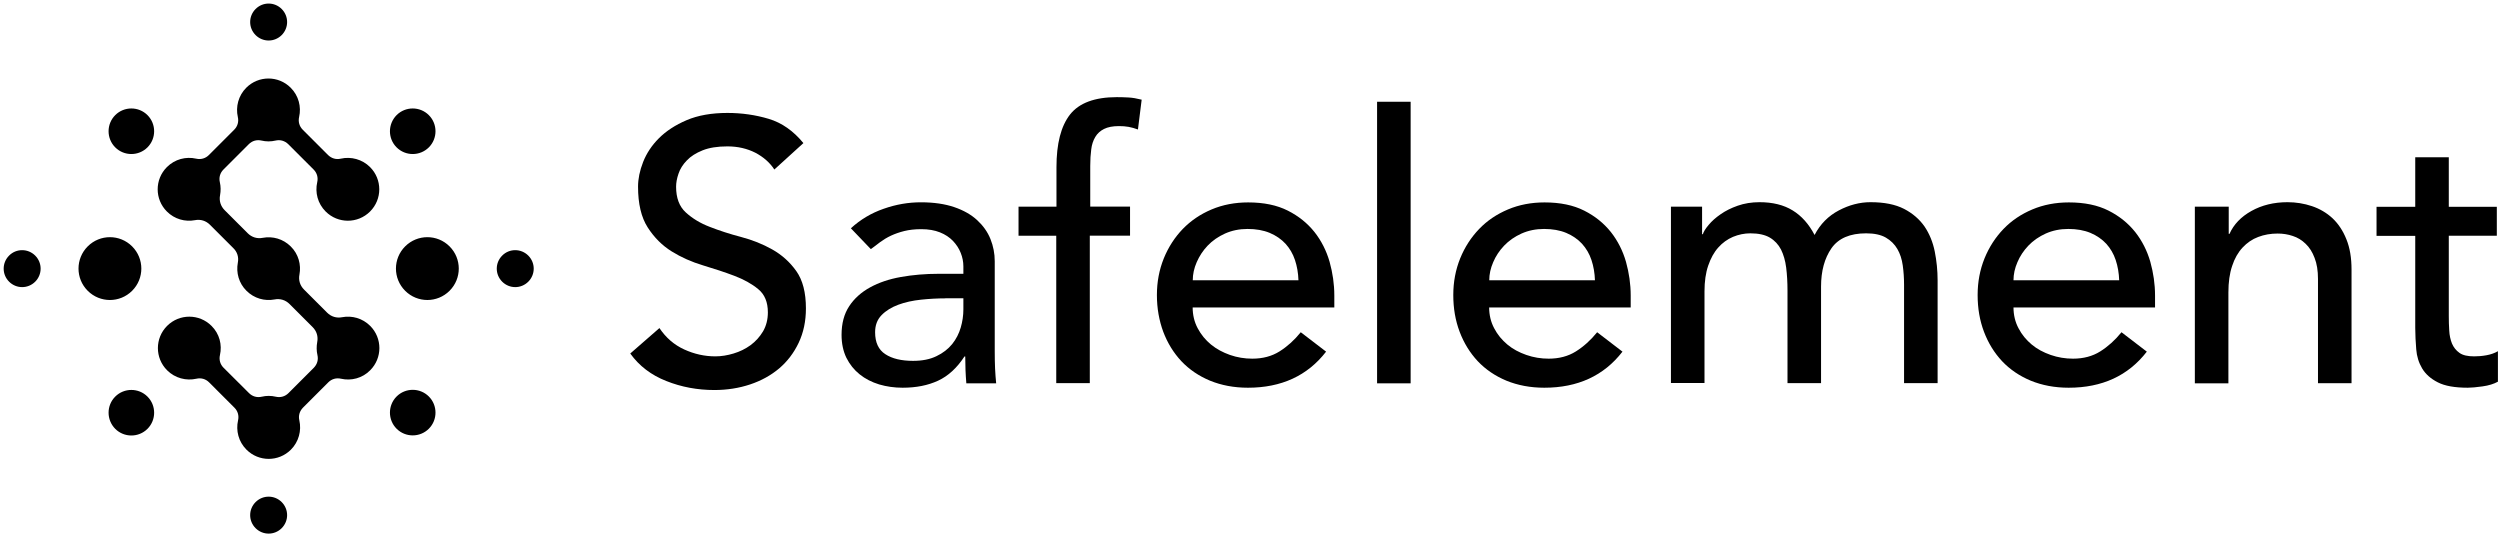
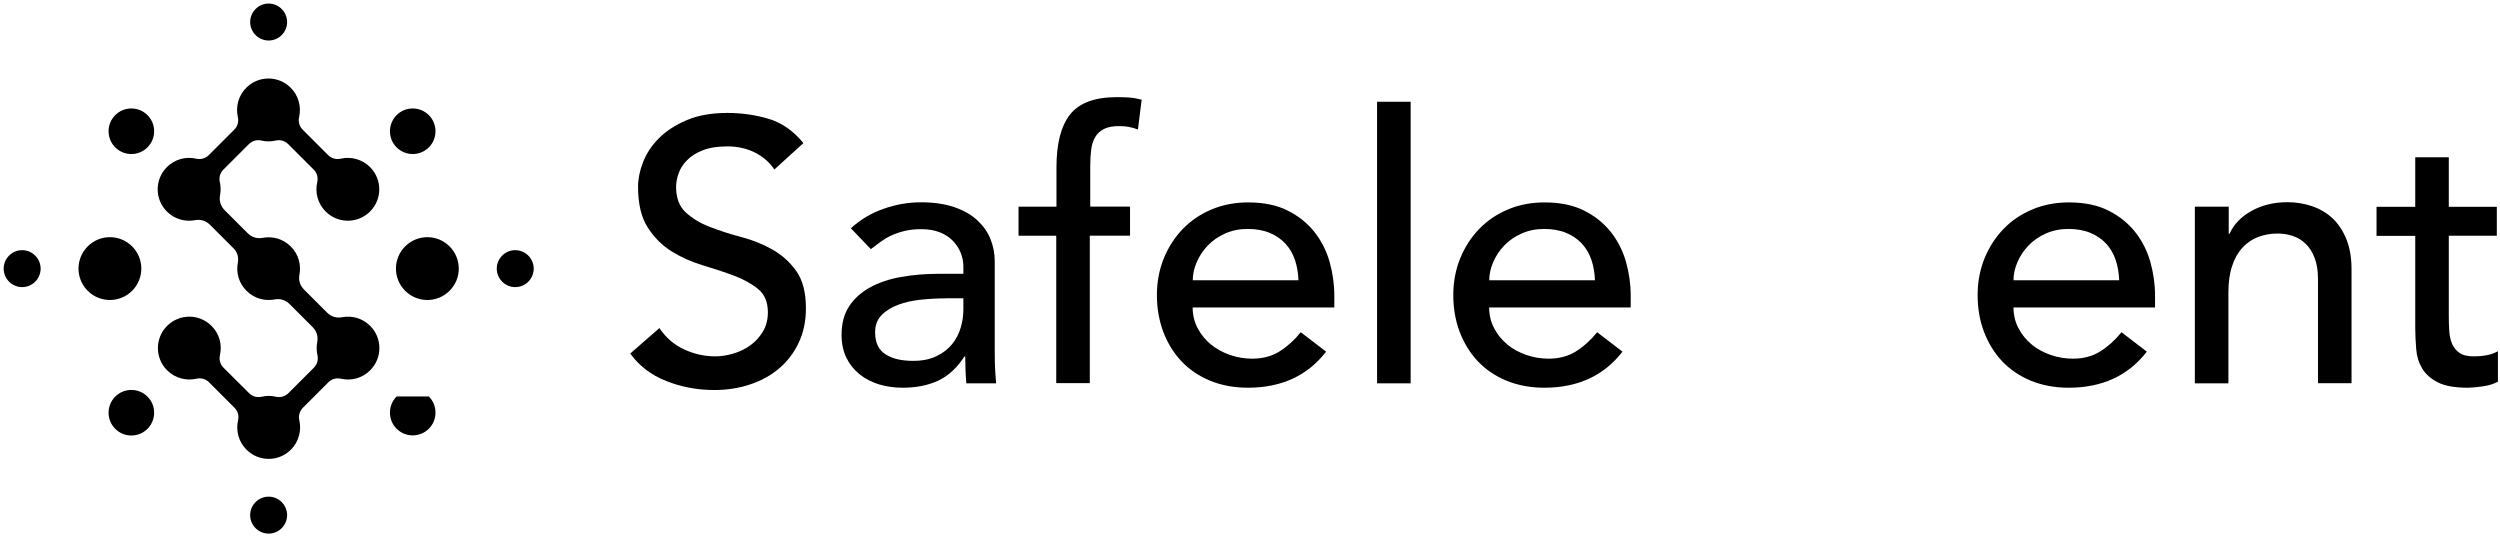
<svg xmlns="http://www.w3.org/2000/svg" width="228px" height="49px" viewBox="0 0 228 49" version="1.1">
  <g id="Page-1" stroke="none" stroke-width="1" fill="none" fill-rule="evenodd">
    <g id="logo-safelement" transform="translate(0.335, 0.325)" fill="#000000" fill-rule="nonzero">
      <g id="Group" transform="translate(57.145, 8.535)">
        <path d="M2.66,21.06 C3.25,21.94 4,22.59 4.92,23.01 C5.84,23.43 6.78,23.64 7.76,23.64 C8.3,23.64 8.86,23.55 9.42,23.38 C9.99,23.21 10.5,22.96 10.97,22.62 C11.43,22.28 11.81,21.86 12.11,21.36 C12.4,20.86 12.55,20.28 12.55,19.63 C12.55,18.7 12.26,17.99 11.67,17.51 C11.08,17.02 10.35,16.62 9.48,16.29 C8.61,15.96 7.66,15.65 6.63,15.34 C5.6,15.03 4.65,14.61 3.78,14.07 C2.91,13.53 2.18,12.8 1.59,11.88 C1,10.96 0.71,9.72 0.71,8.16 C0.71,7.46 0.86,6.71 1.17,5.92 C1.48,5.13 1.96,4.4 2.61,3.75 C3.27,3.09 4.11,2.54 5.14,2.1 C6.17,1.66 7.41,1.44 8.86,1.44 C10.17,1.44 11.43,1.62 12.63,1.98 C13.83,2.34 14.88,3.08 15.79,4.19 L13.14,6.6 C12.73,5.97 12.15,5.46 11.41,5.07 C10.66,4.69 9.81,4.49 8.86,4.49 C7.95,4.49 7.2,4.61 6.6,4.85 C6,5.09 5.52,5.39 5.16,5.77 C4.8,6.14 4.54,6.55 4.4,6.98 C4.25,7.41 4.18,7.81 4.18,8.17 C4.18,9.19 4.47,9.97 5.06,10.51 C5.65,11.05 6.38,11.5 7.25,11.83 C8.12,12.17 9.07,12.48 10.1,12.75 C11.13,13.02 12.08,13.4 12.95,13.89 C13.82,14.38 14.55,15.03 15.14,15.86 C15.73,16.69 16.02,17.82 16.02,19.27 C16.02,20.43 15.8,21.47 15.36,22.4 C14.92,23.33 14.32,24.11 13.58,24.74 C12.83,25.37 11.95,25.86 10.93,26.2 C9.91,26.54 8.82,26.71 7.67,26.71 C6.13,26.71 4.67,26.44 3.29,25.89 C1.91,25.35 0.81,24.51 1.42108547e-14,23.38 L2.66,21.06 Z" id="Path" />
        <path d="M20.12,11.96 C20.98,11.17 21.98,10.57 23.11,10.18 C24.24,9.78 25.37,9.59 26.51,9.59 C27.69,9.59 28.7,9.74 29.55,10.03 C30.4,10.32 31.1,10.72 31.64,11.22 C32.18,11.72 32.59,12.29 32.85,12.94 C33.11,13.59 33.24,14.26 33.24,14.96 L33.24,23.18 C33.24,23.75 33.25,24.27 33.27,24.74 C33.29,25.22 33.33,25.67 33.37,26.1 L30.65,26.1 C30.58,25.28 30.55,24.47 30.55,23.65 L30.48,23.65 C29.8,24.69 29,25.43 28.07,25.86 C27.14,26.29 26.07,26.5 24.84,26.5 C24.09,26.5 23.38,26.4 22.7,26.2 C22.02,25.99 21.43,25.69 20.92,25.28 C20.41,24.87 20.01,24.37 19.71,23.77 C19.42,23.17 19.27,22.47 19.27,21.68 C19.27,20.64 19.5,19.77 19.97,19.06 C20.43,18.36 21.07,17.79 21.87,17.35 C22.67,16.91 23.61,16.59 24.69,16.4 C25.76,16.21 26.91,16.11 28.14,16.11 L30.38,16.11 L30.38,15.43 C30.38,15.02 30.3,14.61 30.14,14.21 C29.98,13.8 29.74,13.44 29.43,13.11 C29.11,12.78 28.72,12.52 28.24,12.33 C27.76,12.14 27.2,12.04 26.54,12.04 C25.95,12.04 25.44,12.1 24.99,12.21 C24.55,12.32 24.15,12.46 23.78,12.63 C23.42,12.8 23.09,13 22.79,13.22 C22.5,13.45 22.21,13.66 21.94,13.86 L20.12,11.96 Z M28.74,18.35 C28.02,18.35 27.27,18.39 26.52,18.47 C25.76,18.55 25.07,18.7 24.45,18.93 C23.83,19.16 23.32,19.47 22.92,19.88 C22.52,20.29 22.33,20.81 22.33,21.44 C22.33,22.37 22.64,23.04 23.26,23.44 C23.88,23.85 24.73,24.05 25.79,24.05 C26.63,24.05 27.34,23.91 27.93,23.62 C28.52,23.34 28.99,22.97 29.36,22.52 C29.72,22.07 29.98,21.56 30.14,21.01 C30.3,20.46 30.38,19.91 30.38,19.36 L30.38,18.34 L28.74,18.34 L28.74,18.35 Z" id="Shape" />
        <path d="M38.87,12.64 L35.41,12.64 L35.41,9.99 L38.87,9.99 L38.87,6.39 C38.87,4.24 39.28,2.64 40.11,1.58 C40.94,0.53 42.36,1.42108547e-14 44.37,1.42108547e-14 C44.71,1.42108547e-14 45.07,0.01 45.44,0.03 C45.81,0.05 46.21,0.12 46.64,0.23 L46.3,2.95 C46.01,2.84 45.72,2.76 45.45,2.71 C45.18,2.66 44.88,2.64 44.57,2.64 C44,2.64 43.55,2.73 43.21,2.9 C42.87,3.07 42.6,3.31 42.41,3.63 C42.22,3.95 42.09,4.33 42.04,4.77 C41.98,5.21 41.95,5.72 41.95,6.28 L41.95,9.98 L45.58,9.98 L45.58,12.63 L41.91,12.63 L41.91,26.08 L38.85,26.08 L38.85,12.64 L38.87,12.64 Z" id="Path" />
        <path d="M51.29,19.16 C51.29,19.86 51.44,20.5 51.75,21.08 C52.06,21.66 52.46,22.15 52.96,22.56 C53.46,22.97 54.04,23.28 54.69,23.51 C55.35,23.74 56.03,23.85 56.73,23.85 C57.68,23.85 58.51,23.63 59.21,23.19 C59.91,22.75 60.56,22.17 61.15,21.44 L63.46,23.21 C61.76,25.41 59.38,26.5 56.33,26.5 C55.06,26.5 53.91,26.28 52.88,25.86 C51.85,25.43 50.98,24.84 50.26,24.08 C49.55,23.32 49,22.43 48.61,21.4 C48.23,20.37 48.03,19.26 48.03,18.05 C48.03,16.85 48.24,15.74 48.66,14.7 C49.08,13.67 49.66,12.78 50.39,12.02 C51.13,11.26 52,10.67 53.02,10.24 C54.04,9.81 55.15,9.6 56.35,9.6 C57.78,9.6 58.98,9.85 59.97,10.35 C60.96,10.85 61.76,11.5 62.4,12.3 C63.03,13.1 63.49,14.01 63.78,15.02 C64.06,16.03 64.21,17.05 64.21,18.09 L64.21,19.18 L51.29,19.18 L51.29,19.16 Z M60.94,16.72 C60.92,16.04 60.81,15.42 60.62,14.85 C60.43,14.28 60.14,13.79 59.76,13.37 C59.37,12.95 58.89,12.62 58.32,12.38 C57.74,12.14 57.07,12.02 56.3,12.02 C55.55,12.02 54.87,12.16 54.24,12.44 C53.62,12.72 53.09,13.09 52.66,13.54 C52.23,13.99 51.9,14.5 51.66,15.05 C51.42,15.6 51.3,16.15 51.3,16.7 L60.94,16.7 L60.94,16.72 Z" id="Shape" />
        <polygon id="Path" points="68.11 0.42 71.17 0.42 71.17 26.1 68.11 26.1" />
        <path d="M78.33,19.16 C78.33,19.86 78.48,20.5 78.79,21.08 C79.09,21.66 79.5,22.15 79.99,22.56 C80.48,22.97 81.06,23.28 81.72,23.51 C82.38,23.74 83.06,23.85 83.76,23.85 C84.71,23.85 85.54,23.63 86.24,23.19 C86.94,22.75 87.59,22.17 88.18,21.44 L90.49,23.21 C88.79,25.41 86.41,26.5 83.36,26.5 C82.09,26.5 80.94,26.28 79.91,25.86 C78.88,25.43 78.01,24.84 77.29,24.08 C76.58,23.32 76.03,22.43 75.64,21.4 C75.25,20.37 75.06,19.26 75.06,18.05 C75.06,16.85 75.27,15.74 75.69,14.7 C76.11,13.67 76.69,12.78 77.42,12.02 C78.15,11.26 79.03,10.67 80.05,10.24 C81.07,9.81 82.18,9.6 83.38,9.6 C84.81,9.6 86.01,9.85 87,10.35 C87.99,10.85 88.79,11.5 89.43,12.3 C90.06,13.1 90.52,14.01 90.81,15.02 C91.09,16.03 91.24,17.05 91.24,18.09 L91.24,19.18 L78.33,19.18 L78.33,19.16 Z M87.98,16.72 C87.96,16.04 87.85,15.42 87.66,14.85 C87.47,14.28 87.18,13.79 86.8,13.37 C86.41,12.95 85.93,12.62 85.36,12.38 C84.78,12.14 84.11,12.02 83.34,12.02 C82.59,12.02 81.91,12.16 81.28,12.44 C80.66,12.72 80.13,13.09 79.7,13.54 C79.27,13.99 78.93,14.5 78.7,15.05 C78.46,15.6 78.34,16.15 78.34,16.7 L87.98,16.7 L87.98,16.72 Z" id="Shape" />
-         <path d="M94.9,9.99 L97.75,9.99 L97.75,12.5 L97.82,12.5 C97.89,12.27 98.06,11.99 98.35,11.65 C98.63,11.31 98.99,10.99 99.44,10.68 C99.88,10.37 100.4,10.11 101,9.9 C101.6,9.69 102.26,9.58 102.99,9.58 C104.19,9.58 105.2,9.83 106.01,10.33 C106.83,10.83 107.49,11.58 108.01,12.57 C108.53,11.57 109.27,10.83 110.22,10.33 C111.17,9.83 112.13,9.58 113.11,9.58 C114.36,9.58 115.37,9.78 116.17,10.19 C116.96,10.6 117.58,11.14 118.04,11.8 C118.49,12.47 118.8,13.23 118.97,14.08 C119.14,14.93 119.23,15.81 119.23,16.71 L119.23,26.08 L116.17,26.08 L116.17,17.11 C116.17,16.5 116.13,15.91 116.05,15.34 C115.97,14.77 115.81,14.28 115.56,13.85 C115.31,13.42 114.96,13.07 114.51,12.81 C114.06,12.55 113.46,12.42 112.71,12.42 C111.24,12.42 110.19,12.87 109.55,13.78 C108.92,14.69 108.6,15.85 108.6,17.28 L108.6,26.08 L105.54,26.08 L105.54,17.66 C105.54,16.89 105.5,16.19 105.42,15.55 C105.34,14.91 105.18,14.37 104.95,13.9 C104.71,13.44 104.37,13.07 103.93,12.81 C103.49,12.55 102.89,12.42 102.15,12.42 C101.61,12.42 101.08,12.53 100.57,12.74 C100.06,12.96 99.61,13.28 99.23,13.71 C98.84,14.14 98.54,14.69 98.31,15.36 C98.08,16.03 97.97,16.81 97.97,17.72 L97.97,26.07 L94.91,26.07 L94.91,9.99 L94.9,9.99 Z" id="Path" />
        <path d="M126.15,19.16 C126.15,19.86 126.3,20.5 126.61,21.08 C126.91,21.66 127.32,22.15 127.81,22.56 C128.3,22.97 128.88,23.28 129.54,23.51 C130.2,23.74 130.88,23.85 131.58,23.85 C132.53,23.85 133.36,23.63 134.06,23.19 C134.76,22.75 135.41,22.17 136,21.44 L138.31,23.21 C136.61,25.41 134.23,26.5 131.18,26.5 C129.91,26.5 128.76,26.28 127.73,25.86 C126.7,25.43 125.83,24.84 125.11,24.08 C124.4,23.32 123.85,22.43 123.46,21.4 C123.07,20.37 122.88,19.26 122.88,18.05 C122.88,16.85 123.09,15.74 123.51,14.7 C123.93,13.67 124.51,12.78 125.24,12.02 C125.97,11.26 126.85,10.67 127.87,10.24 C128.89,9.81 130,9.6 131.2,9.6 C132.63,9.6 133.83,9.85 134.82,10.35 C135.81,10.85 136.61,11.5 137.25,12.3 C137.88,13.1 138.34,14.01 138.63,15.02 C138.91,16.03 139.06,17.05 139.06,18.09 L139.06,19.18 L126.15,19.18 L126.15,19.16 Z M135.79,16.72 C135.77,16.04 135.66,15.42 135.47,14.85 C135.28,14.28 134.99,13.79 134.61,13.37 C134.22,12.95 133.74,12.62 133.17,12.38 C132.59,12.14 131.92,12.02 131.15,12.02 C130.4,12.02 129.72,12.16 129.09,12.44 C128.47,12.72 127.94,13.09 127.51,13.54 C127.08,13.99 126.74,14.5 126.51,15.05 C126.27,15.6 126.15,16.15 126.15,16.7 L135.79,16.7 L135.79,16.72 Z" id="Shape" />
        <path d="M142.72,9.99 L145.78,9.99 L145.78,12.47 L145.85,12.47 C146.23,11.61 146.9,10.91 147.85,10.38 C148.8,9.85 149.9,9.58 151.14,9.58 C151.91,9.58 152.65,9.7 153.37,9.94 C154.08,10.18 154.71,10.55 155.24,11.04 C155.77,11.54 156.2,12.18 156.51,12.96 C156.83,13.74 156.98,14.66 156.98,15.73 L156.98,26.09 L153.92,26.09 L153.92,16.58 C153.92,15.83 153.82,15.19 153.61,14.66 C153.41,14.13 153.14,13.7 152.79,13.37 C152.45,13.04 152.06,12.8 151.62,12.66 C151.18,12.51 150.72,12.44 150.24,12.44 C149.61,12.44 149.02,12.54 148.47,12.75 C147.93,12.95 147.45,13.28 147.04,13.72 C146.63,14.16 146.31,14.72 146.09,15.4 C145.86,16.08 145.75,16.88 145.75,17.81 L145.75,26.1 L142.69,26.1 L142.69,9.99 L142.72,9.99 Z" id="Path" />
        <path d="M170.23,12.64 L165.85,12.64 L165.85,19.94 C165.85,20.39 165.86,20.84 165.89,21.28 C165.91,21.72 166,22.12 166.14,22.47 C166.29,22.82 166.51,23.1 166.82,23.32 C167.12,23.54 167.57,23.64 168.16,23.64 C168.52,23.64 168.9,23.61 169.28,23.54 C169.67,23.47 170.02,23.35 170.33,23.17 L170.33,25.95 C169.97,26.15 169.5,26.3 168.92,26.38 C168.34,26.46 167.9,26.5 167.58,26.5 C166.4,26.5 165.49,26.34 164.85,26.01 C164.2,25.68 163.73,25.26 163.42,24.74 C163.11,24.22 162.93,23.64 162.88,22.99 C162.83,22.34 162.79,21.69 162.79,21.04 L162.79,12.65 L159.26,12.65 L159.26,10 L162.79,10 L162.79,5.48 L165.85,5.48 L165.85,10 L170.23,10 L170.23,12.64 L170.23,12.64 Z" id="Path" />
      </g>
-       <path d="M13.115,10.175 C13.925,10.985 13.925,12.305 13.115,13.115 C12.305,13.925 10.985,13.925 10.175,13.115 C9.365,12.305 9.365,10.985 10.175,10.175 C10.985,9.365 12.305,9.365 13.115,10.175 M35.835,10.175 C36.645,9.365 37.965,9.365 38.775,10.175 C39.585,10.985 39.585,12.305 38.775,13.115 C37.965,13.925 36.645,13.925 35.835,13.115 C35.025,12.305 35.025,10.995 35.835,10.175 Z M38.775,35.835 C39.585,36.645 39.585,37.965 38.775,38.775 C37.965,39.585 36.645,39.585 35.835,38.775 C35.025,37.965 35.025,36.645 35.835,35.835 C36.645,35.025 37.965,35.025 38.775,35.835 Z M47.845,22.985 C48.505,23.645 48.505,24.705 47.845,25.365 C47.185,26.025 46.125,26.025 45.465,25.365 C44.805,24.705 44.805,23.645 45.465,22.985 C46.115,22.325 47.185,22.325 47.845,22.985 Z M2.875,22.985 C3.535,23.645 3.535,24.705 2.875,25.365 C2.215,26.025 1.155,26.025 0.495,25.365 C-0.165,24.705 -0.165,23.645 0.495,22.985 C1.145,22.325 2.215,22.325 2.875,22.985 Z M22.975,0.495 C23.635,-0.165 24.695,-0.165 25.355,0.495 C26.015,1.155 26.015,2.215 25.355,2.875 C24.695,3.535 23.635,3.535 22.975,2.875 C22.315,2.215 22.315,1.155 22.975,0.495 Z M22.975,45.465 C23.635,44.805 24.695,44.805 25.355,45.465 C26.015,46.125 26.015,47.185 25.355,47.845 C24.695,48.505 23.635,48.505 22.975,47.845 C22.315,47.185 22.315,46.125 22.975,45.465 Z M7.665,22.145 C6.545,23.265 6.545,25.075 7.665,26.195 C8.785,27.315 10.595,27.315 11.715,26.195 C12.835,25.075 12.835,23.265 11.715,22.145 C10.595,21.025 8.785,21.025 7.665,22.145 Z M36.615,22.145 C35.495,23.265 35.495,25.075 36.615,26.195 C37.735,27.315 39.545,27.315 40.665,26.195 C41.785,25.075 41.785,23.265 40.665,22.145 C39.545,21.025 37.735,21.025 36.615,22.145 Z M21.355,23.635 C21.185,24.535 21.445,25.505 22.145,26.195 C22.845,26.895 23.805,27.155 24.705,26.985 C25.215,26.885 25.705,27.035 26.075,27.405 L28.175,29.505 C28.545,29.875 28.695,30.355 28.595,30.875 C28.525,31.265 28.525,31.665 28.615,32.055 C28.715,32.485 28.595,32.895 28.285,33.215 L25.975,35.525 C25.665,35.835 25.245,35.955 24.815,35.855 C24.395,35.755 23.955,35.755 23.535,35.855 C23.105,35.955 22.685,35.835 22.375,35.525 L20.055,33.215 C19.745,32.905 19.625,32.485 19.725,32.055 C19.935,31.125 19.685,30.115 18.955,29.395 C17.835,28.275 16.025,28.275 14.905,29.395 C13.785,30.515 13.785,32.325 14.905,33.445 C15.625,34.165 16.645,34.425 17.575,34.215 C18.005,34.115 18.425,34.235 18.735,34.545 L21.045,36.855 C21.355,37.165 21.475,37.585 21.375,38.015 C21.165,38.945 21.415,39.955 22.145,40.685 C23.265,41.805 25.075,41.805 26.195,40.685 C26.915,39.965 27.175,38.945 26.965,38.015 C26.865,37.585 26.985,37.175 27.295,36.855 L29.605,34.545 C29.915,34.235 30.335,34.115 30.765,34.215 C31.695,34.425 32.705,34.175 33.425,33.445 C34.545,32.325 34.545,30.515 33.425,29.395 C32.725,28.695 31.765,28.435 30.865,28.605 C30.355,28.705 29.865,28.555 29.495,28.185 L27.395,26.085 C27.025,25.715 26.875,25.235 26.975,24.715 C27.145,23.815 26.885,22.845 26.185,22.155 C25.485,21.455 24.525,21.195 23.625,21.365 C23.115,21.465 22.625,21.315 22.255,20.945 L20.155,18.845 C19.785,18.475 19.635,17.985 19.735,17.475 C19.805,17.085 19.805,16.685 19.715,16.295 C19.615,15.865 19.735,15.445 20.045,15.135 L22.355,12.825 C22.665,12.515 23.085,12.395 23.515,12.495 C23.935,12.595 24.375,12.595 24.795,12.495 C25.225,12.395 25.635,12.515 25.955,12.825 L28.265,15.135 C28.575,15.445 28.695,15.865 28.595,16.295 C28.385,17.225 28.635,18.235 29.365,18.965 C30.485,20.085 32.295,20.085 33.415,18.965 C34.535,17.845 34.535,16.035 33.415,14.915 C32.695,14.195 31.675,13.935 30.745,14.145 C30.315,14.245 29.905,14.125 29.585,13.815 L27.275,11.505 C26.965,11.195 26.845,10.775 26.945,10.345 C27.155,9.415 26.905,8.405 26.175,7.675 C25.055,6.555 23.245,6.555 22.125,7.675 C21.405,8.395 21.145,9.415 21.355,10.345 C21.455,10.775 21.335,11.195 21.025,11.505 L18.715,13.815 C18.405,14.125 17.985,14.245 17.555,14.145 C16.625,13.935 15.615,14.185 14.885,14.915 C13.765,16.035 13.765,17.845 14.885,18.965 C15.585,19.665 16.545,19.925 17.445,19.755 C17.955,19.655 18.445,19.805 18.815,20.175 L20.915,22.275 C21.305,22.635 21.455,23.125 21.355,23.635 Z M10.175,35.845 C10.985,35.035 12.305,35.035 13.115,35.845 C13.925,36.655 13.925,37.975 13.115,38.785 C12.305,39.595 10.985,39.595 10.175,38.785 C9.365,37.965 9.365,36.655 10.175,35.845 Z" id="Shape" />
+       <path d="M13.115,10.175 C13.925,10.985 13.925,12.305 13.115,13.115 C12.305,13.925 10.985,13.925 10.175,13.115 C9.365,12.305 9.365,10.985 10.175,10.175 C10.985,9.365 12.305,9.365 13.115,10.175 M35.835,10.175 C36.645,9.365 37.965,9.365 38.775,10.175 C39.585,10.985 39.585,12.305 38.775,13.115 C37.965,13.925 36.645,13.925 35.835,13.115 C35.025,12.305 35.025,10.995 35.835,10.175 Z M38.775,35.835 C39.585,36.645 39.585,37.965 38.775,38.775 C37.965,39.585 36.645,39.585 35.835,38.775 C35.025,37.965 35.025,36.645 35.835,35.835 Z M47.845,22.985 C48.505,23.645 48.505,24.705 47.845,25.365 C47.185,26.025 46.125,26.025 45.465,25.365 C44.805,24.705 44.805,23.645 45.465,22.985 C46.115,22.325 47.185,22.325 47.845,22.985 Z M2.875,22.985 C3.535,23.645 3.535,24.705 2.875,25.365 C2.215,26.025 1.155,26.025 0.495,25.365 C-0.165,24.705 -0.165,23.645 0.495,22.985 C1.145,22.325 2.215,22.325 2.875,22.985 Z M22.975,0.495 C23.635,-0.165 24.695,-0.165 25.355,0.495 C26.015,1.155 26.015,2.215 25.355,2.875 C24.695,3.535 23.635,3.535 22.975,2.875 C22.315,2.215 22.315,1.155 22.975,0.495 Z M22.975,45.465 C23.635,44.805 24.695,44.805 25.355,45.465 C26.015,46.125 26.015,47.185 25.355,47.845 C24.695,48.505 23.635,48.505 22.975,47.845 C22.315,47.185 22.315,46.125 22.975,45.465 Z M7.665,22.145 C6.545,23.265 6.545,25.075 7.665,26.195 C8.785,27.315 10.595,27.315 11.715,26.195 C12.835,25.075 12.835,23.265 11.715,22.145 C10.595,21.025 8.785,21.025 7.665,22.145 Z M36.615,22.145 C35.495,23.265 35.495,25.075 36.615,26.195 C37.735,27.315 39.545,27.315 40.665,26.195 C41.785,25.075 41.785,23.265 40.665,22.145 C39.545,21.025 37.735,21.025 36.615,22.145 Z M21.355,23.635 C21.185,24.535 21.445,25.505 22.145,26.195 C22.845,26.895 23.805,27.155 24.705,26.985 C25.215,26.885 25.705,27.035 26.075,27.405 L28.175,29.505 C28.545,29.875 28.695,30.355 28.595,30.875 C28.525,31.265 28.525,31.665 28.615,32.055 C28.715,32.485 28.595,32.895 28.285,33.215 L25.975,35.525 C25.665,35.835 25.245,35.955 24.815,35.855 C24.395,35.755 23.955,35.755 23.535,35.855 C23.105,35.955 22.685,35.835 22.375,35.525 L20.055,33.215 C19.745,32.905 19.625,32.485 19.725,32.055 C19.935,31.125 19.685,30.115 18.955,29.395 C17.835,28.275 16.025,28.275 14.905,29.395 C13.785,30.515 13.785,32.325 14.905,33.445 C15.625,34.165 16.645,34.425 17.575,34.215 C18.005,34.115 18.425,34.235 18.735,34.545 L21.045,36.855 C21.355,37.165 21.475,37.585 21.375,38.015 C21.165,38.945 21.415,39.955 22.145,40.685 C23.265,41.805 25.075,41.805 26.195,40.685 C26.915,39.965 27.175,38.945 26.965,38.015 C26.865,37.585 26.985,37.175 27.295,36.855 L29.605,34.545 C29.915,34.235 30.335,34.115 30.765,34.215 C31.695,34.425 32.705,34.175 33.425,33.445 C34.545,32.325 34.545,30.515 33.425,29.395 C32.725,28.695 31.765,28.435 30.865,28.605 C30.355,28.705 29.865,28.555 29.495,28.185 L27.395,26.085 C27.025,25.715 26.875,25.235 26.975,24.715 C27.145,23.815 26.885,22.845 26.185,22.155 C25.485,21.455 24.525,21.195 23.625,21.365 C23.115,21.465 22.625,21.315 22.255,20.945 L20.155,18.845 C19.785,18.475 19.635,17.985 19.735,17.475 C19.805,17.085 19.805,16.685 19.715,16.295 C19.615,15.865 19.735,15.445 20.045,15.135 L22.355,12.825 C22.665,12.515 23.085,12.395 23.515,12.495 C23.935,12.595 24.375,12.595 24.795,12.495 C25.225,12.395 25.635,12.515 25.955,12.825 L28.265,15.135 C28.575,15.445 28.695,15.865 28.595,16.295 C28.385,17.225 28.635,18.235 29.365,18.965 C30.485,20.085 32.295,20.085 33.415,18.965 C34.535,17.845 34.535,16.035 33.415,14.915 C32.695,14.195 31.675,13.935 30.745,14.145 C30.315,14.245 29.905,14.125 29.585,13.815 L27.275,11.505 C26.965,11.195 26.845,10.775 26.945,10.345 C27.155,9.415 26.905,8.405 26.175,7.675 C25.055,6.555 23.245,6.555 22.125,7.675 C21.405,8.395 21.145,9.415 21.355,10.345 C21.455,10.775 21.335,11.195 21.025,11.505 L18.715,13.815 C18.405,14.125 17.985,14.245 17.555,14.145 C16.625,13.935 15.615,14.185 14.885,14.915 C13.765,16.035 13.765,17.845 14.885,18.965 C15.585,19.665 16.545,19.925 17.445,19.755 C17.955,19.655 18.445,19.805 18.815,20.175 L20.915,22.275 C21.305,22.635 21.455,23.125 21.355,23.635 Z M10.175,35.845 C10.985,35.035 12.305,35.035 13.115,35.845 C13.925,36.655 13.925,37.975 13.115,38.785 C12.305,39.595 10.985,39.595 10.175,38.785 C9.365,37.965 9.365,36.655 10.175,35.845 Z" id="Shape" />
    </g>
  </g>
</svg>